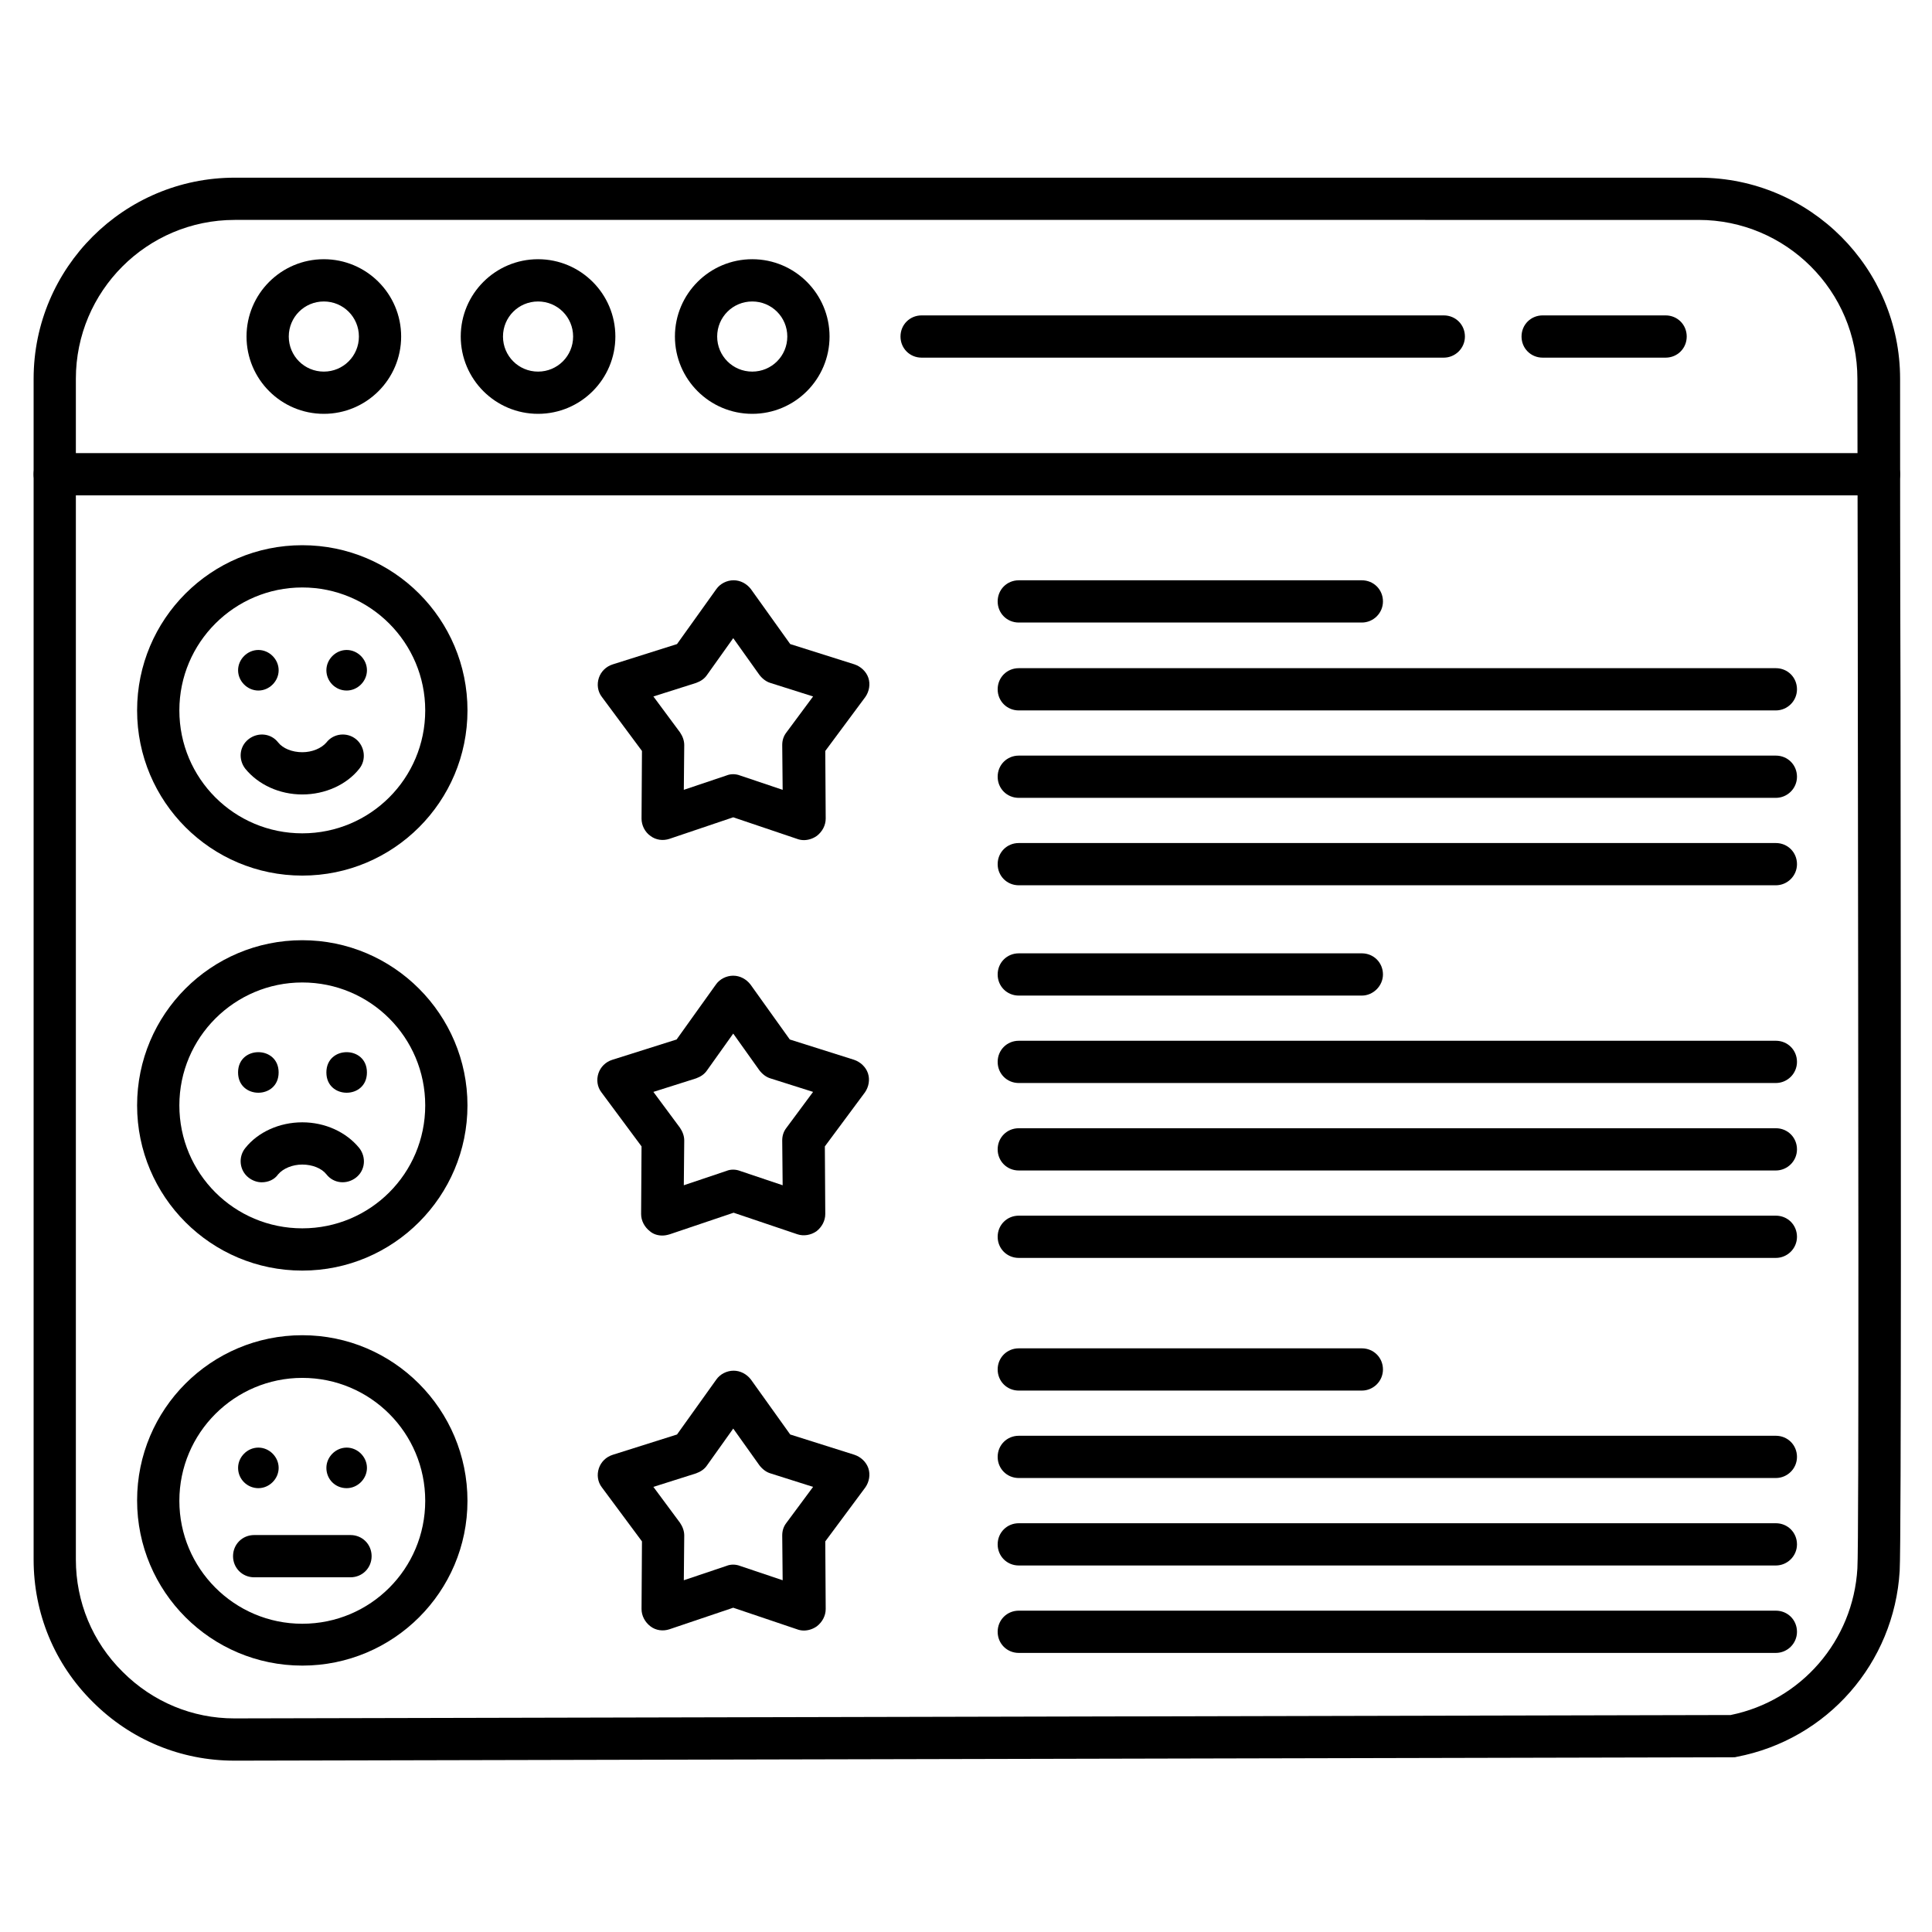
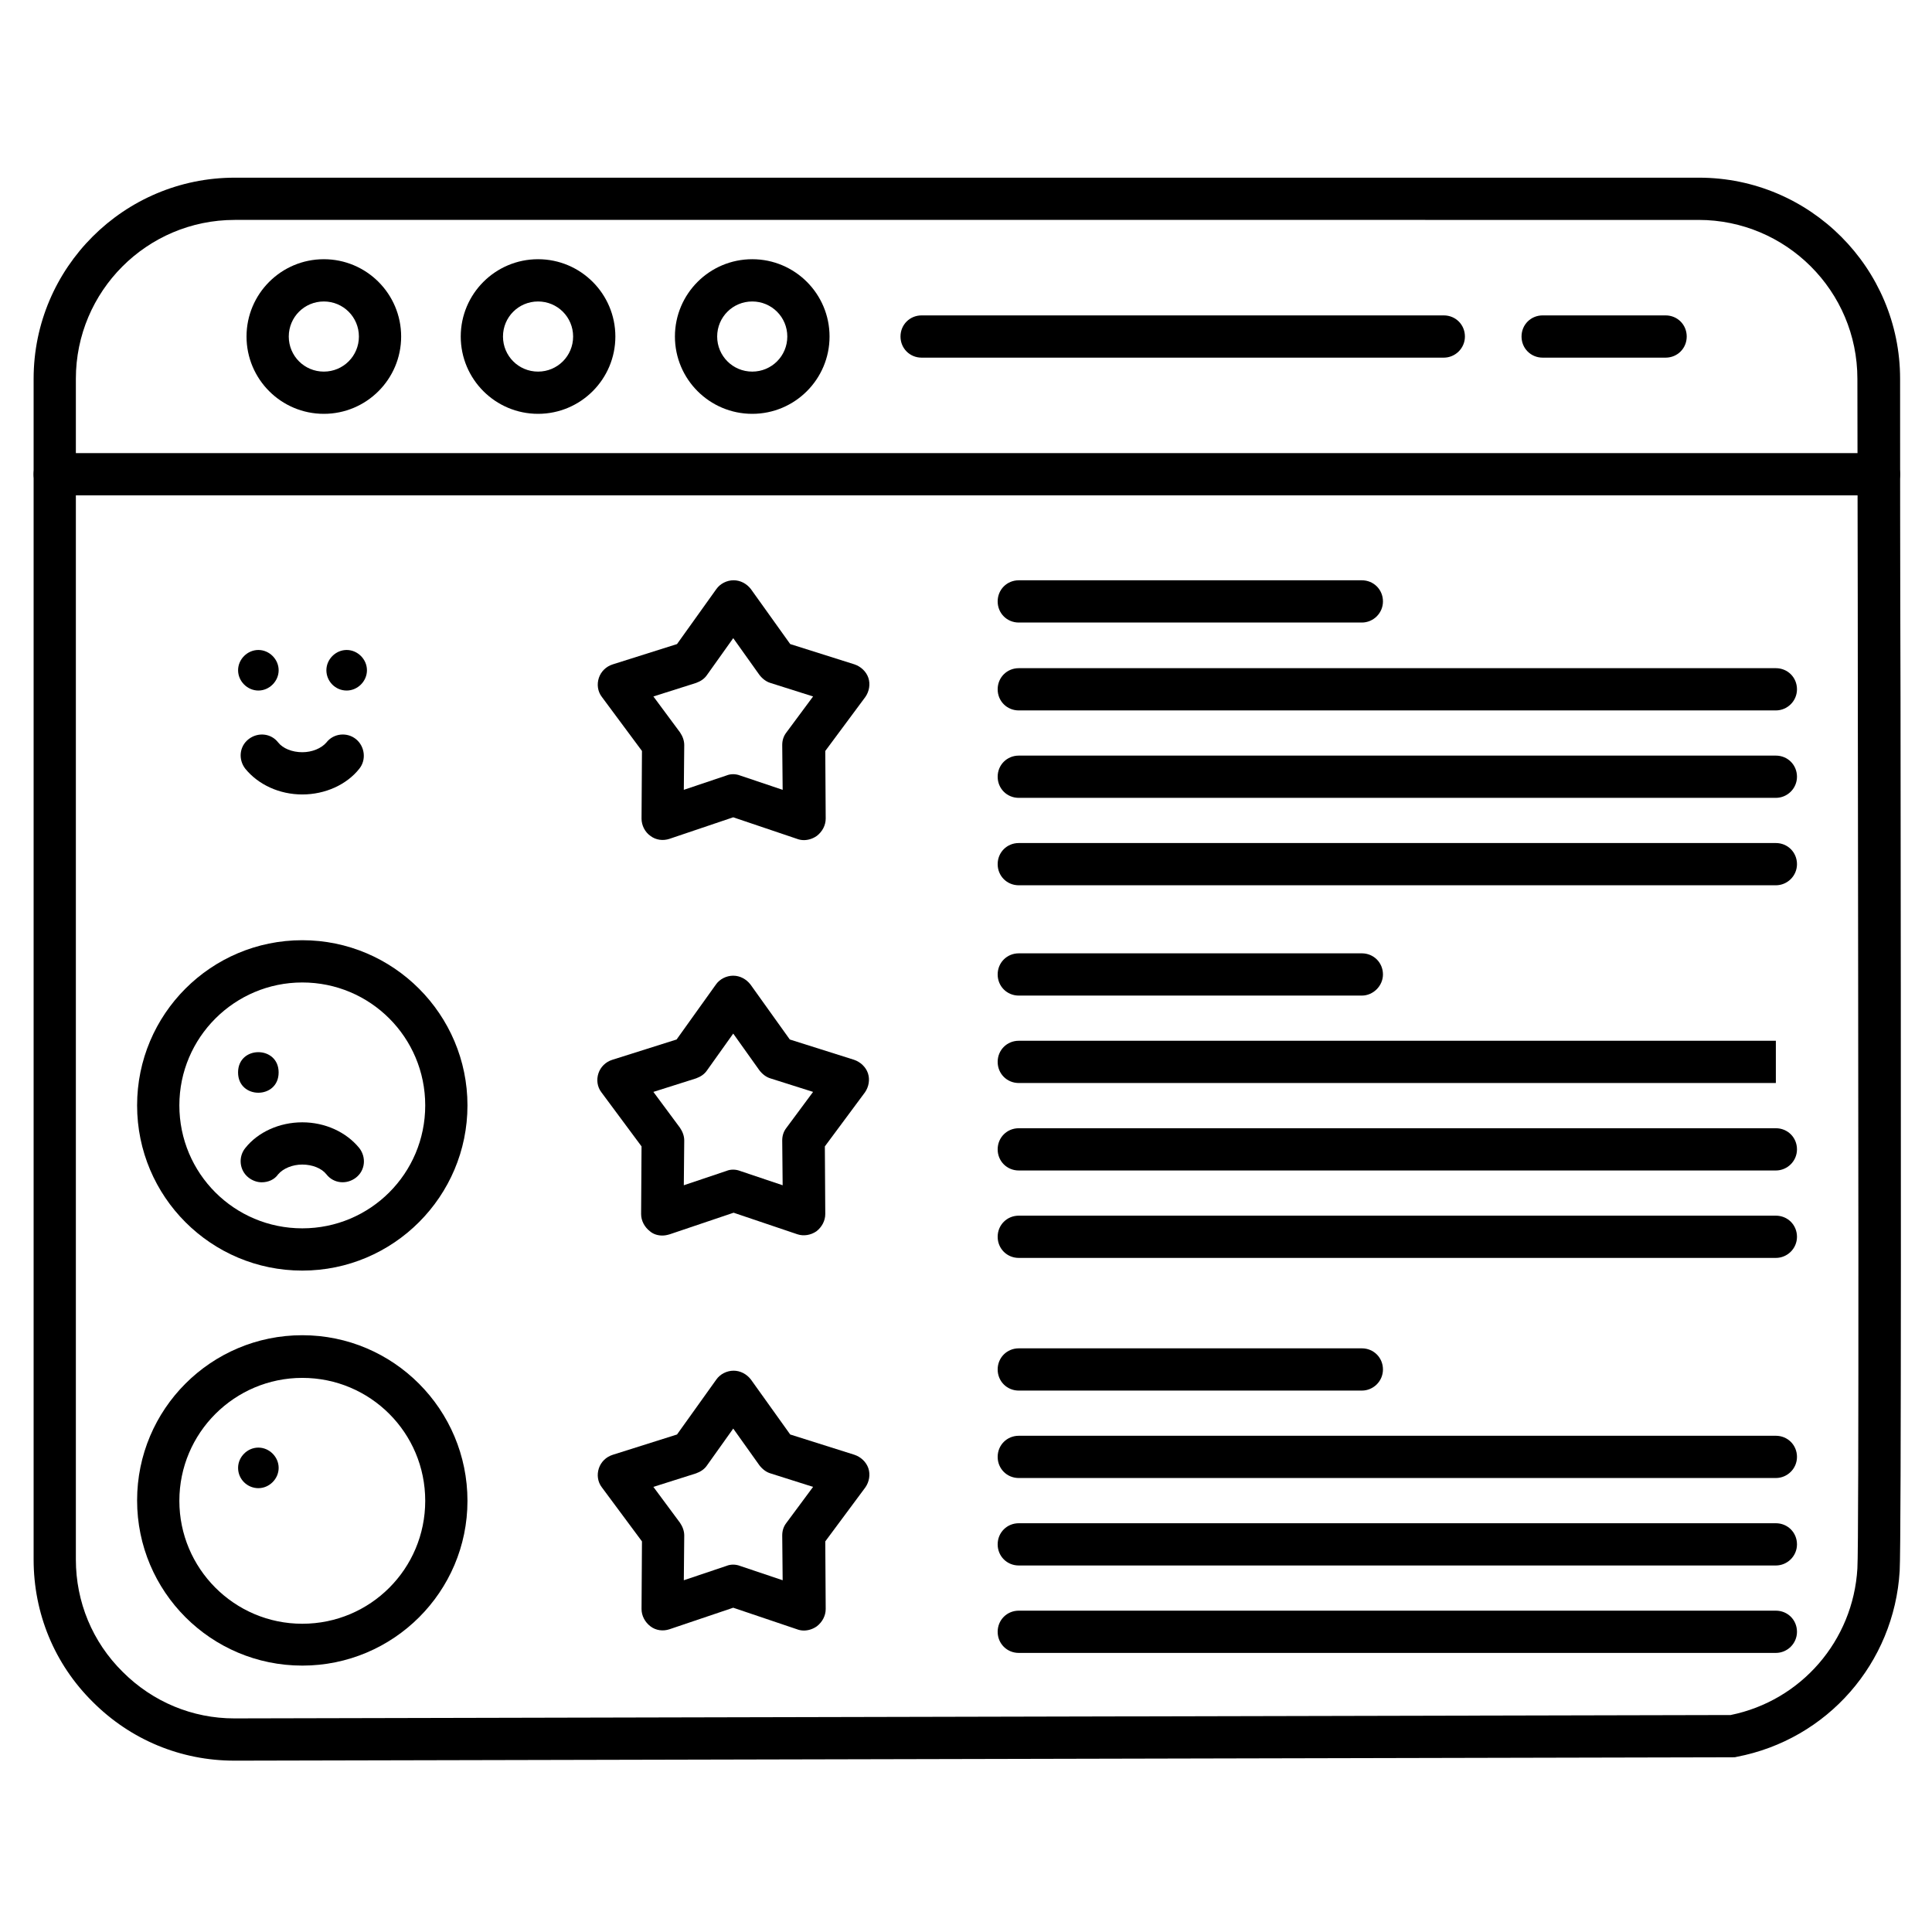
<svg xmlns="http://www.w3.org/2000/svg" fill="#000000" width="800px" height="800px" version="1.1" viewBox="144 144 512 512">
  <g>
-     <path d="m224.11 376.04c-24.184 0-43.777-19.594-43.777-43.777 0-24.184 19.594-43.777 43.777-43.777 24.184 0 43.777 19.594 43.777 43.777-0.004 24.184-19.594 43.777-43.777 43.777zm0-76.355c-17.914 0-32.578 14.555-32.578 32.578 0 18.023 14.555 32.578 32.578 32.578 18.023 0 32.578-14.555 32.578-32.578 0-17.91-14.555-32.578-32.578-32.578z" />
    <path d="m224.11 480.72c-24.184 0-43.777-19.594-43.777-43.777s19.594-43.777 43.777-43.777c24.184 0.004 43.773 19.711 43.773 43.781 0 24.07-19.59 43.773-43.773 43.773zm0-76.355c-17.914 0-32.578 14.555-32.578 32.578 0 18.023 14.555 32.578 32.578 32.578 18.023 0.004 32.578-14.551 32.578-32.574 0-18.027-14.555-32.582-32.578-32.582z" />
    <path d="m224.11 585.4c-24.184 0-43.777-19.594-43.777-43.777s19.594-43.777 43.777-43.777c24.184 0 43.773 19.707 43.773 43.891 0 24.07-19.59 43.664-43.773 43.664zm0-76.246c-17.914 0-32.578 14.555-32.578 32.578 0 17.914 14.555 32.578 32.578 32.578 18.023 0 32.578-14.555 32.578-32.578s-14.555-32.578-32.578-32.578z" />
    <path d="m224.11 354.54c-6.047 0-11.645-2.574-15.113-6.828-1.902-2.465-1.566-5.934 0.895-7.836 2.465-1.902 5.934-1.566 7.836 0.895 1.23 1.566 3.695 2.574 6.383 2.574 2.574 0 5.039-1.008 6.383-2.574 1.902-2.465 5.484-2.801 7.836-0.895 2.352 1.902 2.801 5.484 0.895 7.836-3.359 4.254-9.066 6.828-15.113 6.828z" />
    <path d="m212.47 327c2.91 0 5.375-2.465 5.375-5.375s-2.465-5.375-5.375-5.375-5.375 2.465-5.375 5.375 2.465 5.375 5.375 5.375z" fill-rule="evenodd" />
    <path d="m235.87 327c2.91 0 5.375-2.465 5.375-5.375s-2.465-5.375-5.375-5.375c-2.91 0-5.375 2.465-5.375 5.375 0.004 2.91 2.356 5.375 5.375 5.375z" fill-rule="evenodd" />
    <path d="m213.36 457.32c-1.23 0-2.465-0.449-3.469-1.23-2.465-1.902-2.801-5.484-0.895-7.836 3.359-4.254 9.07-6.828 15.113-6.828 6.047 0 11.645 2.574 15.113 6.828 1.902 2.465 1.566 5.934-0.895 7.836-2.465 1.902-5.934 1.566-7.836-0.895-1.23-1.566-3.695-2.574-6.383-2.574-2.574 0-5.039 1.008-6.383 2.574-1.008 1.453-2.688 2.125-4.367 2.125z" />
    <path d="m217.84 428.21c0 7.168-10.75 7.168-10.75 0 0-7.164 10.75-7.164 10.75 0" fill-rule="evenodd" />
-     <path d="m241.24 428.21c0 7.168-10.746 7.168-10.746 0 0-7.164 10.746-7.164 10.746 0" fill-rule="evenodd" />
-     <path d="m236.88 562h-25.523c-3.137 0-5.598-2.465-5.598-5.598 0-3.137 2.465-5.598 5.598-5.598h25.527c3.137 0 5.598 2.465 5.598 5.598-0.004 3.137-2.465 5.598-5.602 5.598z" />
    <path d="m212.47 538.38c2.91 0 5.375-2.465 5.375-5.375s-2.465-5.375-5.375-5.375-5.375 2.465-5.375 5.375c0 3.023 2.465 5.375 5.375 5.375z" fill-rule="evenodd" />
-     <path d="m235.87 538.38c2.91 0 5.375-2.465 5.375-5.375s-2.465-5.375-5.375-5.375c-2.91 0-5.375 2.465-5.375 5.375 0.004 3.023 2.356 5.375 5.375 5.375z" fill-rule="evenodd" />
    <path d="m357.01 366.64c-0.559 0-1.23-0.113-1.793-0.336l-16.906-5.711-16.906 5.711c-1.68 0.559-3.582 0.336-5.039-0.785-1.457-1.008-2.352-2.801-2.352-4.59l0.113-17.914-10.637-14.332c-1.121-1.457-1.344-3.359-0.785-5.039s1.902-3.023 3.695-3.582l17.016-5.375 10.41-14.555c1.008-1.457 2.801-2.352 4.59-2.352 1.793 0 3.469 0.895 4.59 2.352l10.41 14.555 17.016 5.375c1.68 0.559 3.137 1.902 3.695 3.582s0.223 3.582-0.785 5.039l-10.637 14.332 0.113 17.914c0 1.793-0.895 3.469-2.352 4.59-1.105 0.785-2.34 1.121-3.457 1.121zm-18.699-17.469c0.559 0 1.23 0.113 1.793 0.336l11.309 3.805-0.113-11.867c0-1.23 0.336-2.352 1.121-3.359l7.055-9.516-11.309-3.582c-1.121-0.336-2.129-1.121-2.91-2.129l-6.941-9.742-6.941 9.742c-0.672 1.008-1.68 1.68-2.91 2.129l-11.309 3.582 7.055 9.516c0.672 1.008 1.121 2.129 1.121 3.359l-0.113 11.867 11.309-3.805c0.555-0.223 1.113-0.336 1.785-0.336z" />
    <path d="m319.5 471.43c-1.121 0-2.352-0.336-3.246-1.121-1.457-1.121-2.352-2.801-2.352-4.59l0.113-17.914-10.637-14.332c-1.121-1.457-1.344-3.359-0.785-5.039 0.559-1.68 1.902-3.023 3.695-3.582l17.016-5.375 10.41-14.555c1.008-1.457 2.801-2.352 4.59-2.352 1.793 0 3.469 0.895 4.59 2.352l10.41 14.555 17.016 5.375c1.68 0.559 3.137 1.902 3.695 3.582 0.559 1.68 0.223 3.582-0.785 5.039l-10.637 14.332 0.113 17.914c0 1.793-0.895 3.469-2.352 4.59-1.457 1.008-3.359 1.344-5.039 0.785l-16.906-5.711-16.906 5.711c-0.77 0.227-1.332 0.336-2.004 0.336zm18.809-17.465c0.559 0 1.23 0.113 1.793 0.336l11.309 3.805-0.113-11.867c0-1.23 0.336-2.352 1.121-3.359l7.055-9.516-11.309-3.582c-1.121-0.336-2.129-1.121-2.91-2.129l-6.941-9.742-6.941 9.742c-0.672 1.008-1.68 1.68-2.91 2.129l-11.309 3.582 7.055 9.516c0.672 1.008 1.121 2.129 1.121 3.359l-0.113 11.867 11.309-3.805c0.555-0.223 1.113-0.336 1.785-0.336z" />
    <path d="m357.01 576.11c-0.559 0-1.23-0.113-1.793-0.336l-16.906-5.711-16.906 5.711c-1.68 0.559-3.582 0.336-5.039-0.785-1.457-1.121-2.352-2.801-2.352-4.59l0.113-17.914-10.637-14.332c-1.121-1.457-1.344-3.359-0.785-5.039 0.559-1.68 1.902-3.023 3.695-3.582l17.016-5.375 10.41-14.555c1.008-1.457 2.801-2.352 4.59-2.352 1.793 0 3.469 0.895 4.59 2.352l10.41 14.555 17.016 5.375c1.68 0.559 3.137 1.902 3.695 3.582 0.559 1.68 0.223 3.582-0.785 5.039l-10.637 14.332 0.113 17.914c0 1.793-0.895 3.469-2.352 4.59-1.105 0.785-2.34 1.121-3.457 1.121zm-18.699-17.469c0.559 0 1.23 0.113 1.793 0.336l11.309 3.805-0.113-11.867c0-1.23 0.336-2.352 1.121-3.359l7.055-9.516-11.309-3.582c-1.121-0.336-2.129-1.121-2.91-2.129l-6.941-9.742-6.941 9.742c-0.672 1.008-1.68 1.68-2.91 2.129l-11.309 3.582 7.055 9.516c0.672 1.008 1.121 2.129 1.121 3.359l-0.113 11.867 11.309-3.805c0.555-0.223 1.113-0.336 1.785-0.336z" />
    <path d="m504.9 308.98h-90.91c-3.137 0-5.598-2.465-5.598-5.598 0-3.137 2.465-5.598 5.598-5.598h90.91c3.137 0 5.598 2.465 5.598 5.598 0 3.137-2.574 5.598-5.598 5.598z" />
    <path d="m614.62 332.27h-200.63c-3.137 0-5.598-2.465-5.598-5.598 0-3.137 2.465-5.598 5.598-5.598h200.63c3.137 0 5.598 2.465 5.598 5.598 0 3.133-2.574 5.598-5.598 5.598z" />
    <path d="m614.62 355.44h-200.63c-3.137 0-5.598-2.465-5.598-5.598 0-3.137 2.465-5.598 5.598-5.598h200.63c3.137 0 5.598 2.465 5.598 5.598 0 3.137-2.574 5.598-5.598 5.598z" />
    <path d="m614.62 378.61h-200.63c-3.137 0-5.598-2.465-5.598-5.598 0-3.137 2.465-5.598 5.598-5.598h200.63c3.137 0 5.598 2.465 5.598 5.598 0 3.137-2.574 5.598-5.598 5.598z" />
    <path d="m504.9 407.84h-90.91c-3.137 0-5.598-2.465-5.598-5.598 0-3.137 2.465-5.598 5.598-5.598h90.91c3.137 0 5.598 2.465 5.598 5.598 0 3.023-2.574 5.598-5.598 5.598z" />
-     <path d="m614.62 431.01h-200.63c-3.137 0-5.598-2.465-5.598-5.598 0-3.137 2.465-5.598 5.598-5.598h200.63c3.137 0 5.598 2.465 5.598 5.598 0 3.133-2.574 5.598-5.598 5.598z" />
+     <path d="m614.62 431.01h-200.63c-3.137 0-5.598-2.465-5.598-5.598 0-3.137 2.465-5.598 5.598-5.598h200.63z" />
    <path d="m614.62 454.19h-200.63c-3.137 0-5.598-2.465-5.598-5.598 0-3.137 2.465-5.598 5.598-5.598h200.63c3.137 0 5.598 2.465 5.598 5.598 0 3.133-2.574 5.598-5.598 5.598z" />
    <path d="m614.62 477.36h-200.63c-3.137 0-5.598-2.465-5.598-5.598 0-3.137 2.465-5.598 5.598-5.598h200.63c3.137 0 5.598 2.465 5.598 5.598 0 3.137-2.574 5.598-5.598 5.598z" />
    <path d="m504.9 512.52h-90.91c-3.137 0-5.598-2.465-5.598-5.598 0-3.137 2.465-5.598 5.598-5.598h90.91c3.137 0 5.598 2.465 5.598 5.598 0 3.137-2.574 5.598-5.598 5.598z" />
    <path d="m614.62 535.69h-200.63c-3.137 0-5.598-2.465-5.598-5.598 0-3.137 2.465-5.598 5.598-5.598h200.63c3.137 0 5.598 2.465 5.598 5.598s-2.574 5.598-5.598 5.598z" />
    <path d="m614.62 558.87h-200.63c-3.137 0-5.598-2.465-5.598-5.598 0-3.137 2.465-5.598 5.598-5.598h200.63c3.137 0 5.598 2.465 5.598 5.598 0 3.133-2.574 5.598-5.598 5.598z" />
    <path d="m614.62 582.04h-200.63c-3.137 0-5.598-2.465-5.598-5.598 0-3.137 2.465-5.598 5.598-5.598h200.63c3.137 0 5.598 2.465 5.598 5.598 0 3.133-2.574 5.598-5.598 5.598z" />
    <path d="m206.09 610.59c-14.105 0-27.43-5.484-37.504-15.562-10.188-10.078-15.676-23.512-15.676-37.73v-312.92c0-29.445 23.957-53.293 53.293-53.293h388.05c29.445 0 53.293 23.957 53.293 53.293 0 18.586 0 49.375 0.113 84.754 0.113 99.531 0.223 223.36-0.223 231.19-1.457 24.406-19.145 44.672-43.215 49.262-0.336 0.113-0.672 0.113-1.008 0.113l-397 0.895v-5.598 5.598c-0.008-0.004-0.121-0.004-0.121-0.004zm0.113-408.31c-23.289 0-42.098 18.922-42.098 42.098v312.92c0 11.195 4.367 21.832 12.426 29.781 7.949 7.949 18.473 12.316 29.559 12.316h0.113l396.44-0.895c18.695-3.805 32.469-19.703 33.586-38.848 0.449-7.5 0.223-136.48 0.113-230.52 0-35.379-0.113-66.168-0.113-84.754 0-23.289-18.922-42.098-42.098-42.098 0.004-0.004-387.93-0.004-387.93-0.004z" />
    <path d="m641.94 275.28h-483.43c-3.137 0-5.598-2.465-5.598-5.598 0-3.137 2.465-5.598 5.598-5.598h483.43c3.137 0 5.598 2.465 5.598 5.598 0 3.137-2.574 5.598-5.598 5.598z" />
    <path d="m229.82 253.67c-11.309 0-20.488-9.18-20.488-20.488 0-11.305 9.18-20.488 20.488-20.488 11.309 0 20.488 9.18 20.488 20.488 0 11.309-9.184 20.488-20.488 20.488zm0-29.777c-5.148 0-9.293 4.141-9.293 9.293 0 5.148 4.141 9.293 9.293 9.293 5.148 0 9.293-4.141 9.293-9.293s-4.144-9.293-9.293-9.293z" />
    <path d="m286.59 253.67c-11.309 0-20.488-9.18-20.488-20.488 0-11.309 9.18-20.488 20.488-20.488 11.309 0 20.488 9.184 20.488 20.488 0 11.309-9.18 20.488-20.488 20.488zm0-29.777c-5.148 0-9.293 4.141-9.293 9.293 0 5.148 4.141 9.293 9.293 9.293 5.148 0 9.293-4.141 9.293-9.293s-4.144-9.293-9.293-9.293z" />
    <path d="m343.35 253.67c-11.309 0-20.488-9.18-20.488-20.488 0-11.309 9.18-20.488 20.488-20.488s20.488 9.18 20.488 20.488c0 11.309-9.18 20.488-20.488 20.488zm0-29.777c-5.148 0-9.293 4.141-9.293 9.293 0 5.148 4.141 9.293 9.293 9.293 5.148 0 9.293-4.141 9.293-9.293s-4.144-9.293-9.293-9.293z" />
    <path d="m526.62 238.78h-138.38c-3.137 0-5.598-2.465-5.598-5.598 0-3.137 2.465-5.598 5.598-5.598h138.38c3.137 0 5.598 2.465 5.598 5.598 0 3.133-2.574 5.598-5.598 5.598z" />
    <path d="m585.4 238.78h-32.578c-3.137 0-5.598-2.465-5.598-5.598 0-3.137 2.465-5.598 5.598-5.598h32.578c3.137 0 5.598 2.465 5.598 5.598 0 3.133-2.465 5.598-5.598 5.598z" />
  </g>
</svg>